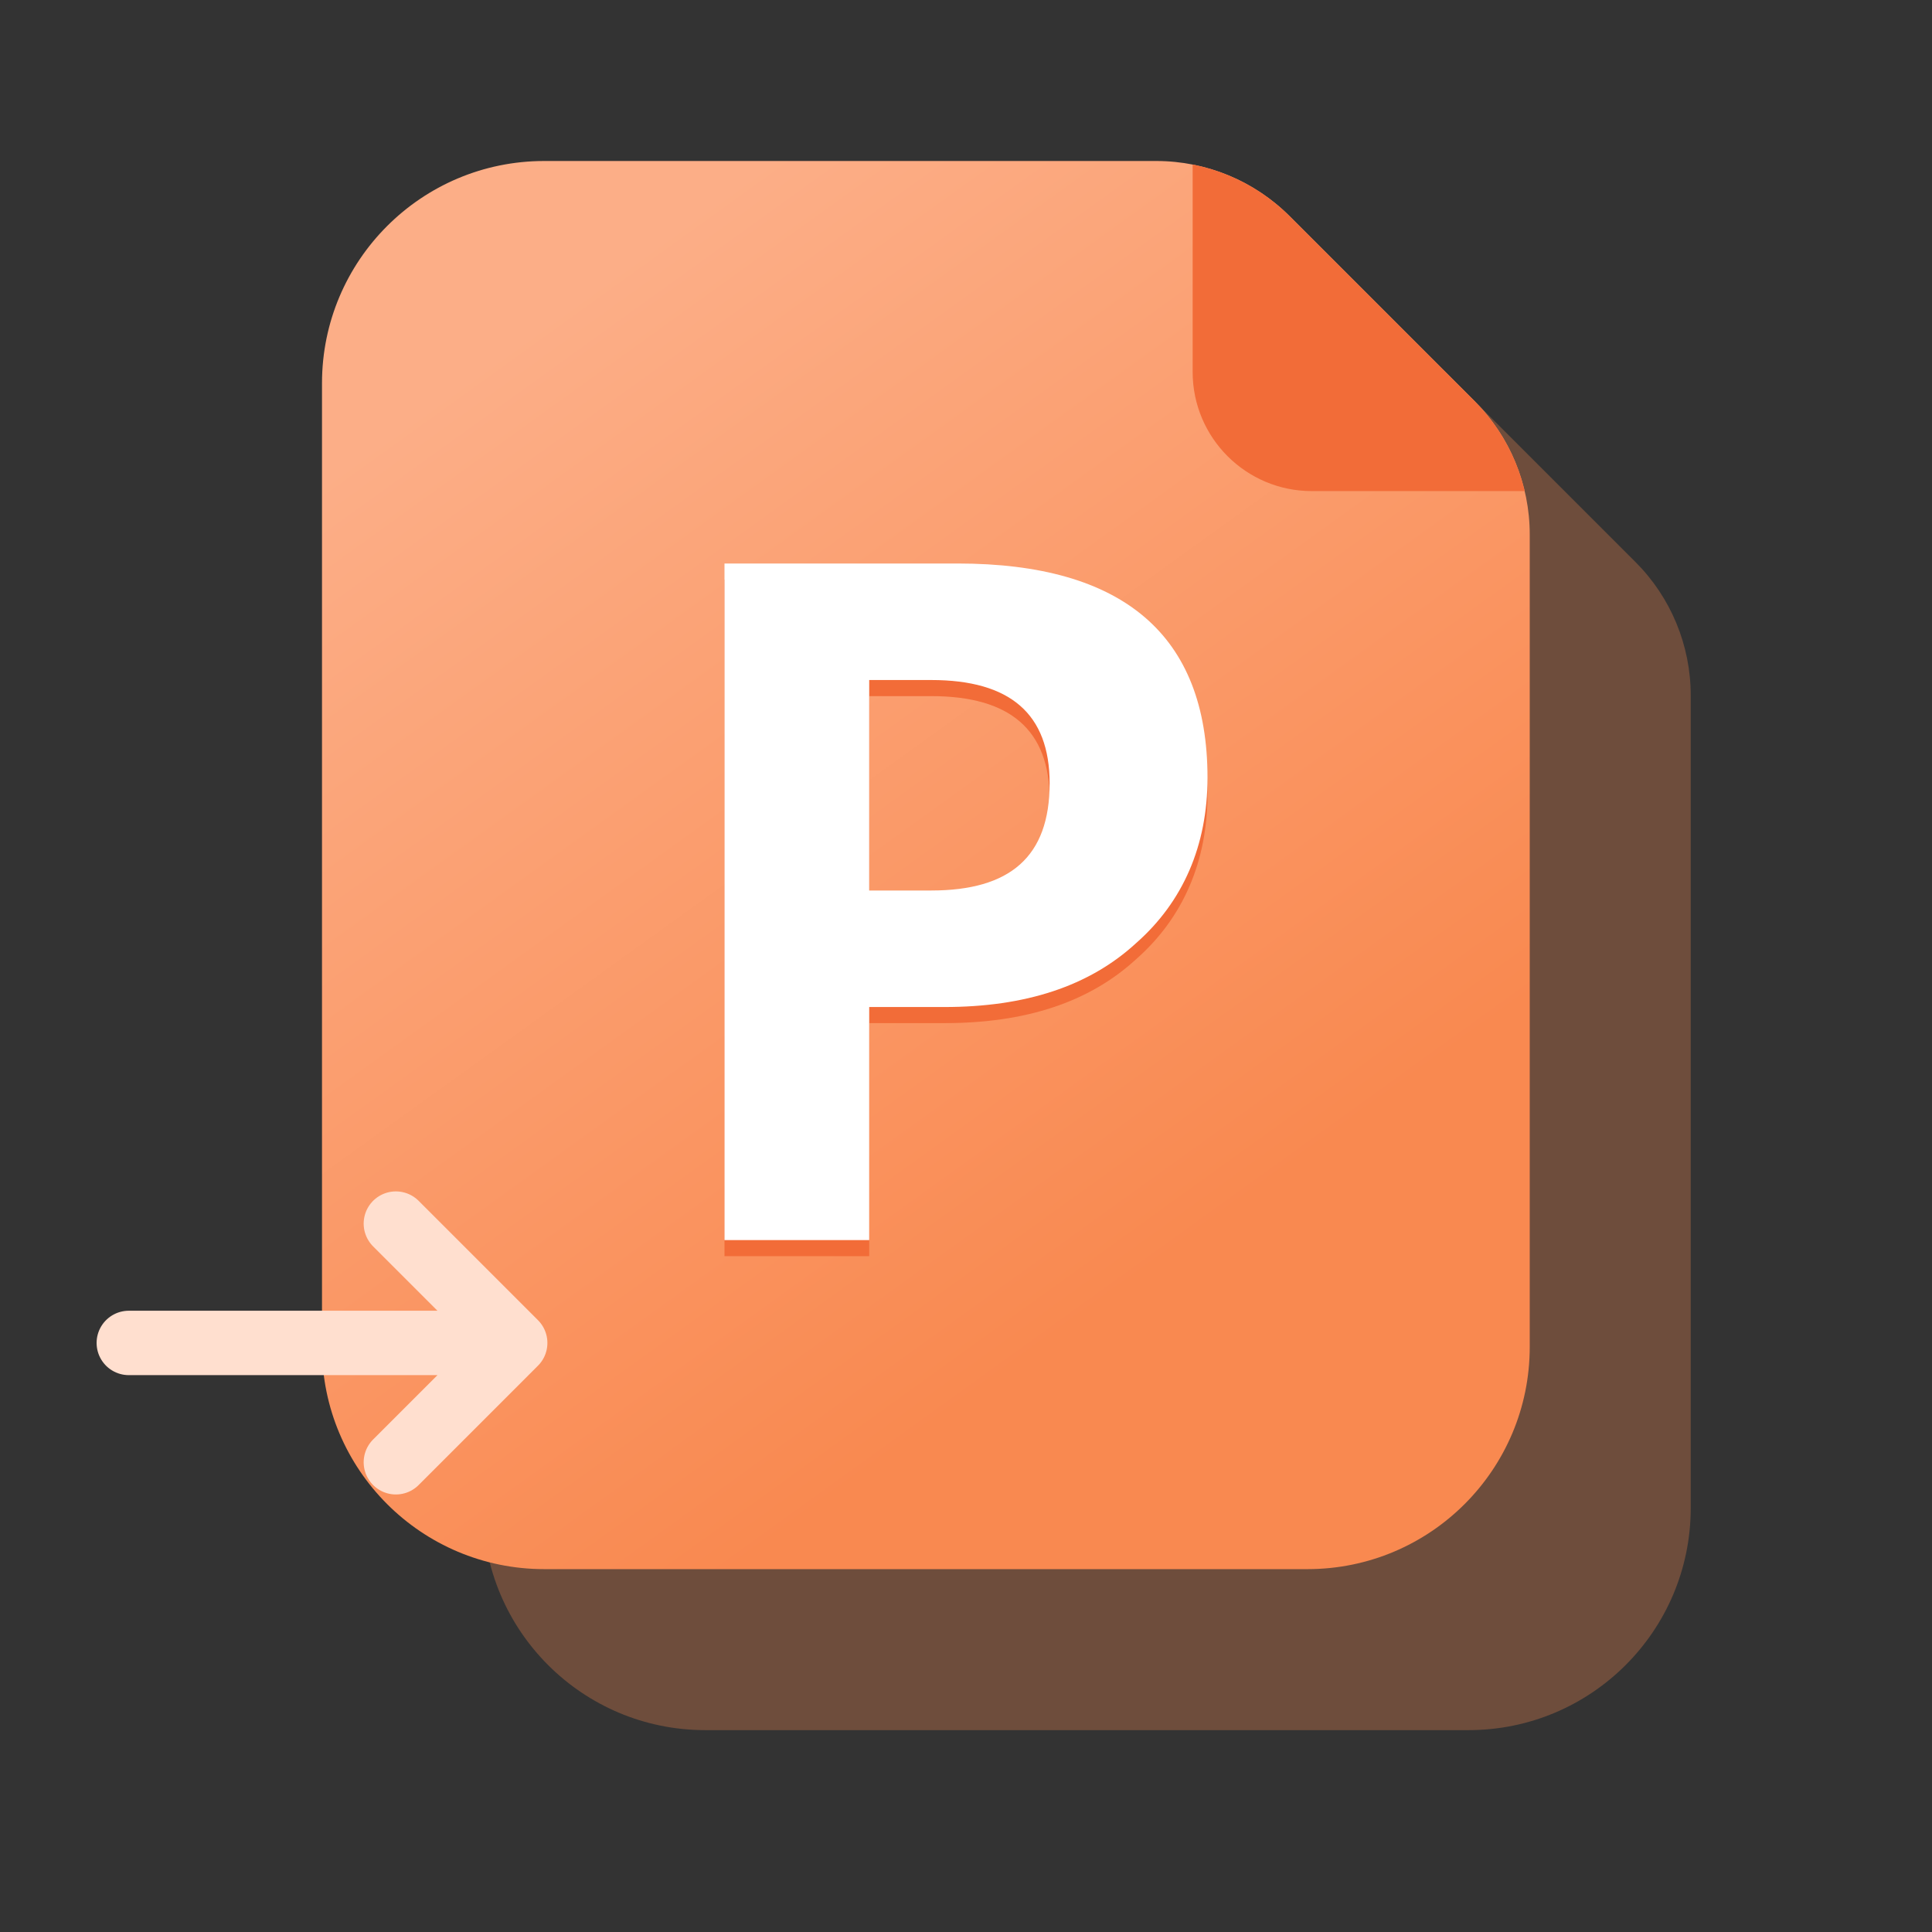
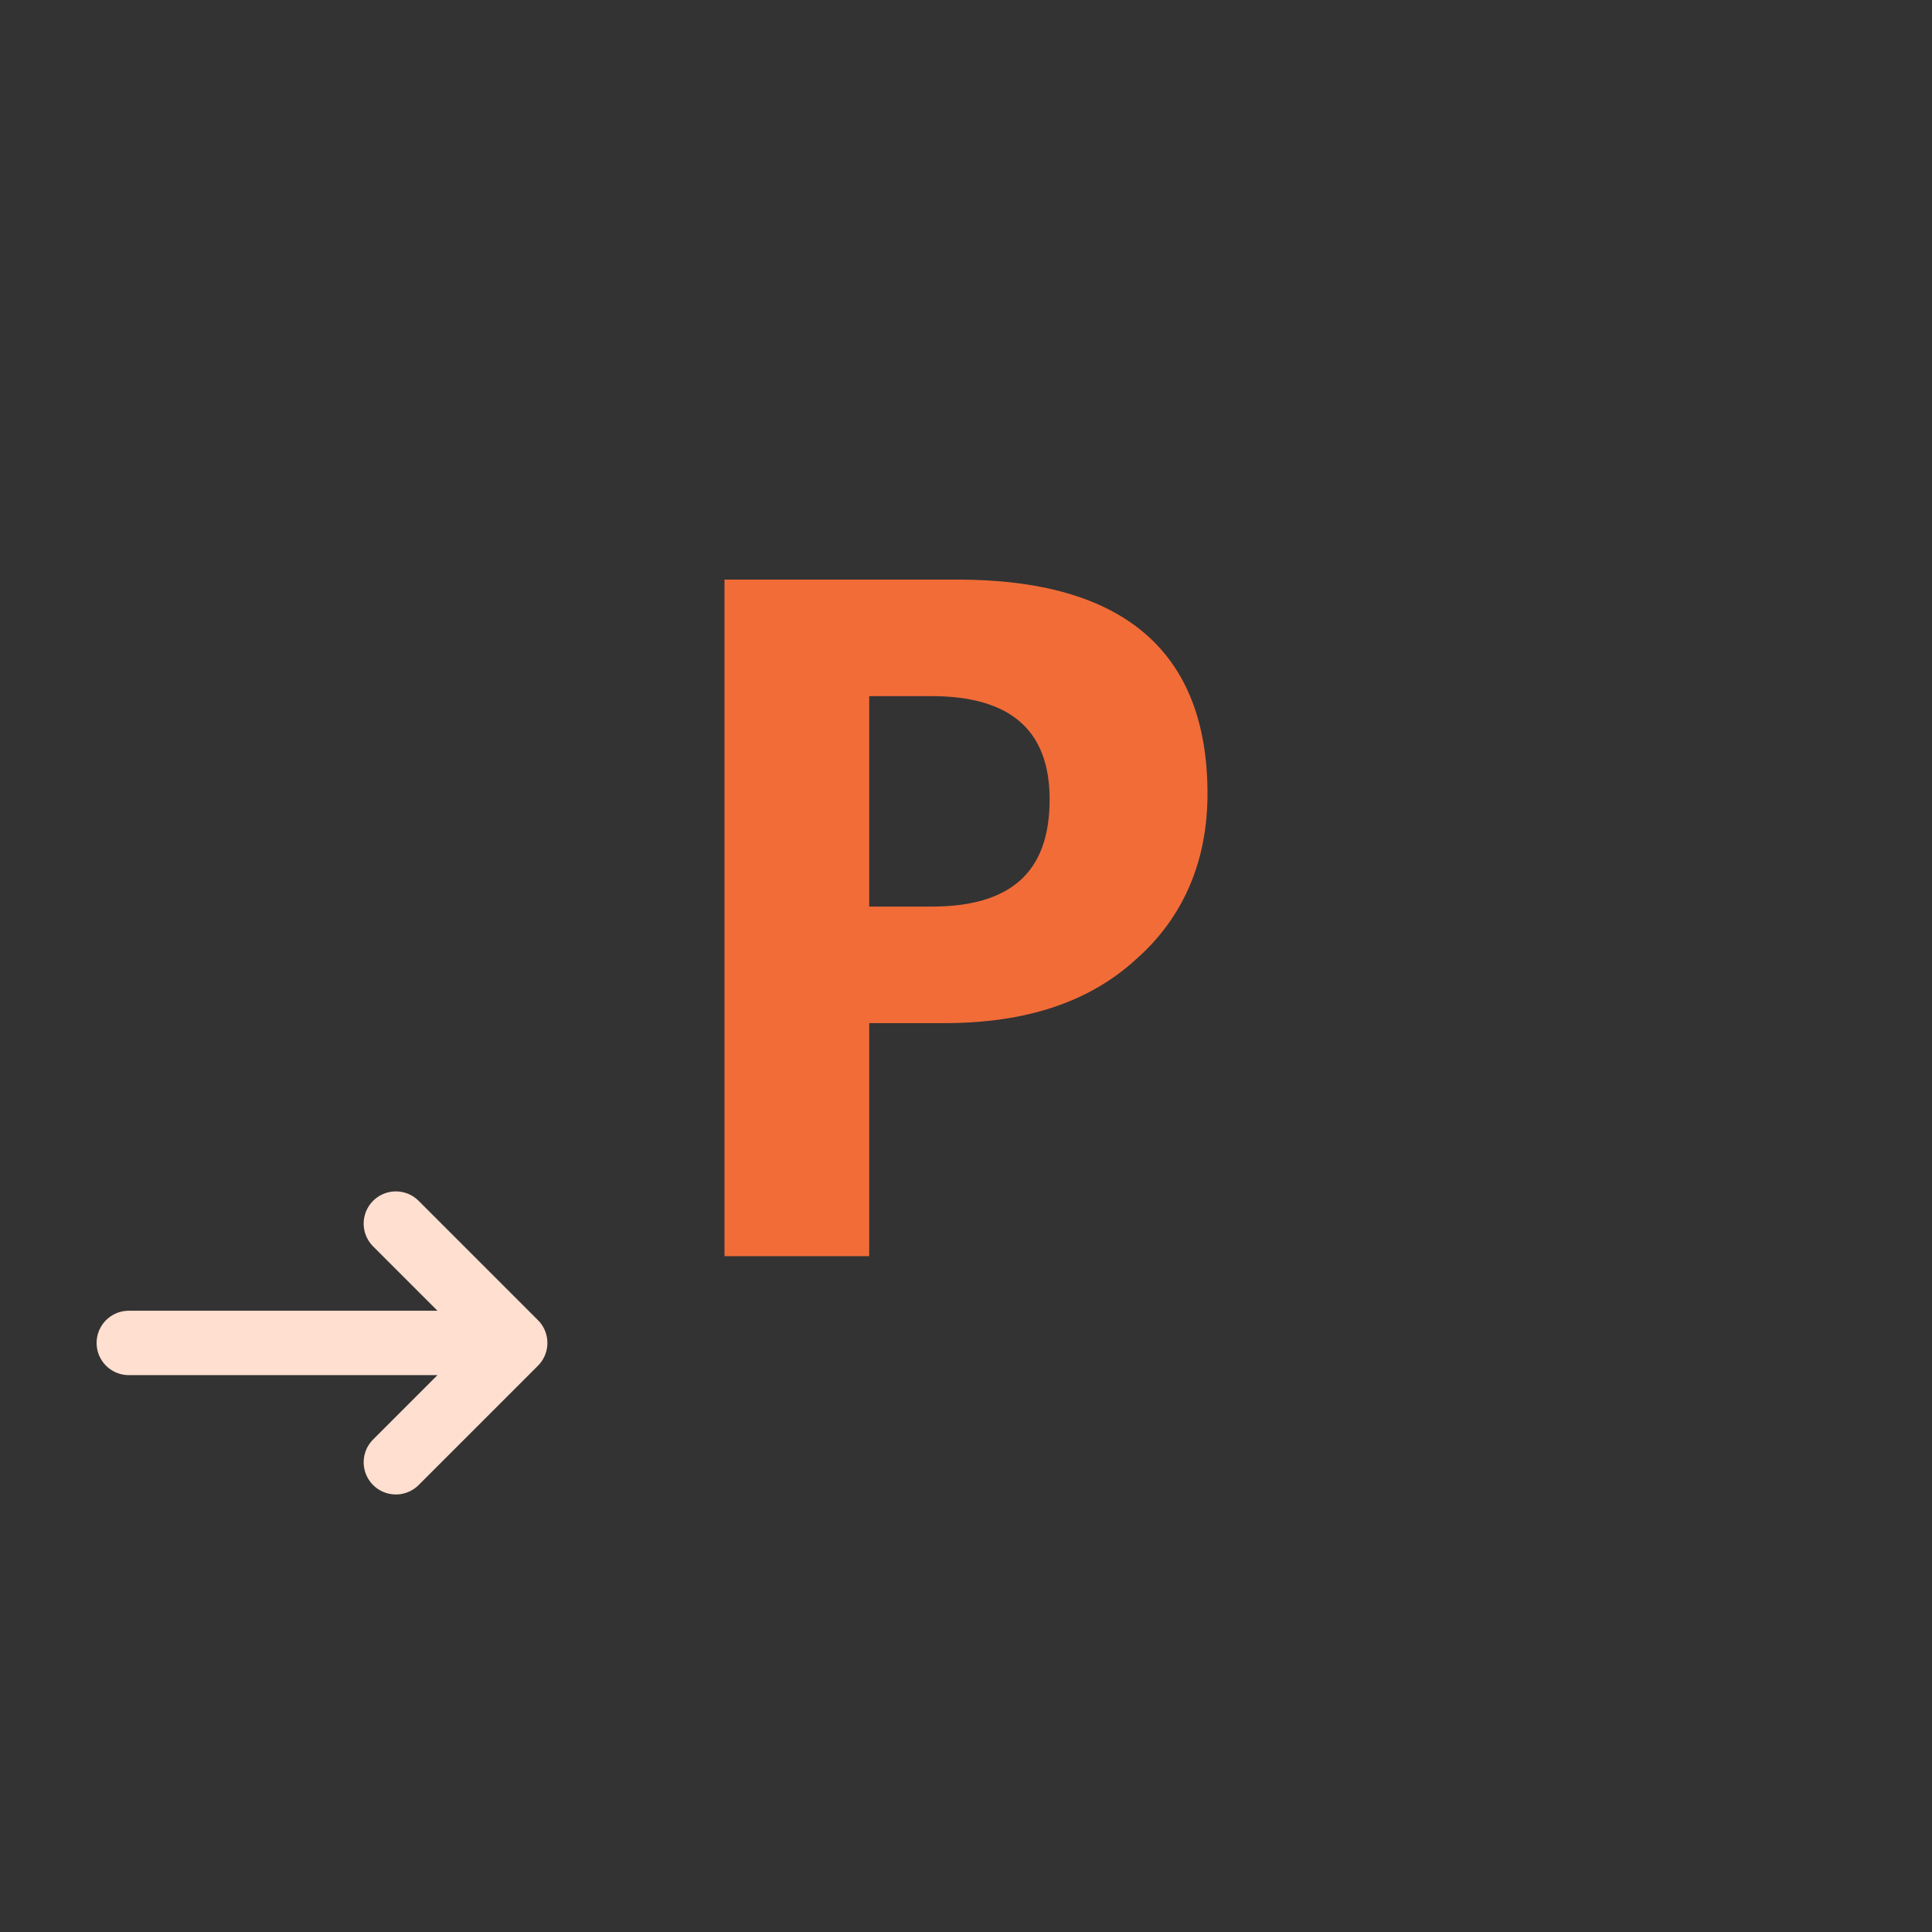
<svg xmlns="http://www.w3.org/2000/svg" width="90" height="90" viewBox="0 0 90 90" fill="none">
  <rect x="0" y="0" width="90" height="90" fill="#333333" stroke="none" />
-   <path d="M61.366 15H32.851C27.134 15 22.5 19.635 22.5 25.351V70.245C22.5 75.962 27.135 80.596 32.851 80.596H68.41C74.127 80.596 78.761 75.962 78.761 70.245V32.395C78.761 30.064 77.835 27.828 76.186 26.18L67.581 17.575C65.932 15.926 63.697 15 61.366 15Z" fill="#F98950" fill-opacity="0.3" />
-   <path d="M53.866 7.5H25.351C19.634 7.5 15 12.135 15 17.851V62.745C15 68.462 19.635 73.096 25.351 73.096H60.91C66.627 73.096 71.261 68.462 71.261 62.745V24.895C71.261 22.564 70.335 20.328 68.686 18.68L60.081 10.075C58.432 8.426 56.197 7.5 53.866 7.5Z" fill="url(#paint0_linear_216_1319)" />
-   <path d="M68.686 18.68L60.08 10.075C58.846 8.84 57.271 8.001 55.558 7.665V17.324C55.558 20.391 58.044 22.877 61.11 22.877H71.025C70.65 21.288 69.841 19.835 68.686 18.68Z" fill="#F26C38" />
  <path d="M44.606 27H33.75V58.517H40.491V47.661H43.993C47.758 47.661 50.734 46.698 52.923 44.685C55.112 42.759 56.25 40.132 56.25 36.98C56.25 30.327 52.31 27 44.606 27ZM43.38 42.233H40.491V32.428H43.38C47.057 32.428 48.896 34.004 48.896 37.243C48.896 40.657 47.057 42.233 43.38 42.233Z" fill="#F26C38" />
-   <path d="M44.606 26.25H33.75V57.767H40.491V46.911H43.993C47.758 46.911 50.734 45.948 52.923 43.935C55.112 42.009 56.25 39.382 56.25 36.23C56.25 29.577 52.31 26.25 44.606 26.25ZM43.38 41.483H40.491V31.678H43.38C47.057 31.678 48.896 33.254 48.896 36.493C48.896 39.908 47.057 41.483 43.38 41.483Z" fill="white" />
  <path d="M24 62.559H6M24 62.559L20.294 58.853L18.441 57M24 62.559L20.294 66.265L18.441 68.118" stroke="#FFDFCF" stroke-width="3" stroke-linecap="round" stroke-linejoin="round" />
  <defs>
    <linearGradient id="paint0_linear_216_1319" x1="22.5" y1="16.875" x2="56.25" y2="63.75" gradientUnits="userSpaceOnUse">
      <stop stop-color="#FCAE87" />
      <stop offset="0.911" stop-color="#F98950" />
    </linearGradient>
  </defs>
</svg>